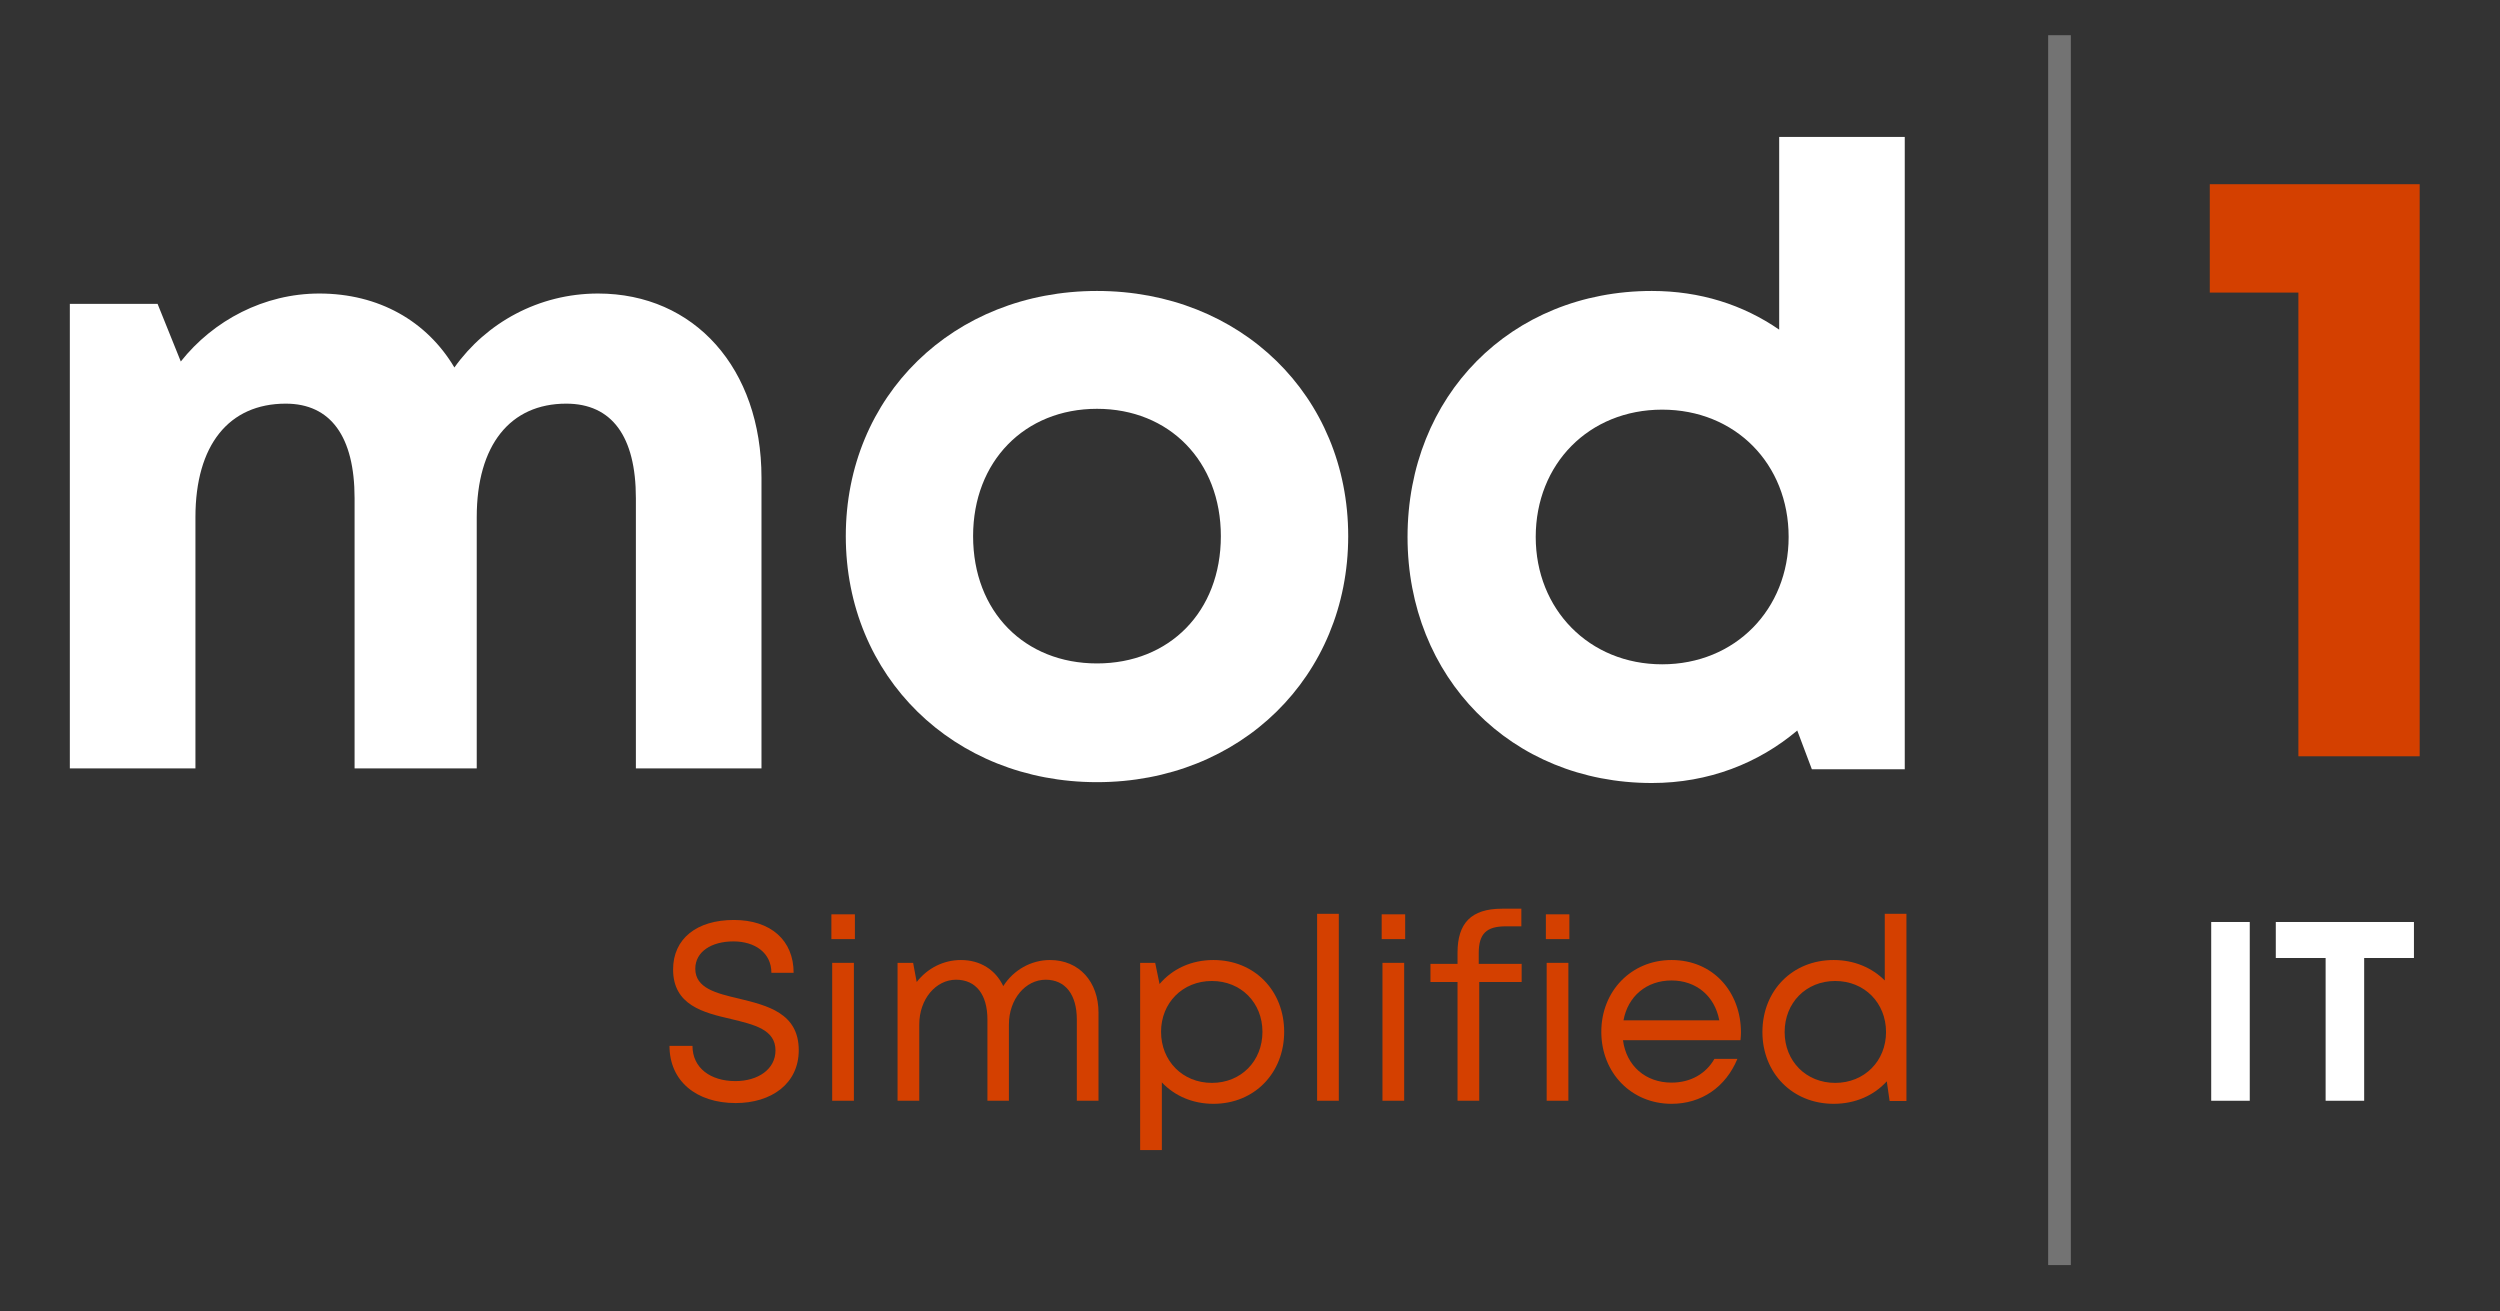
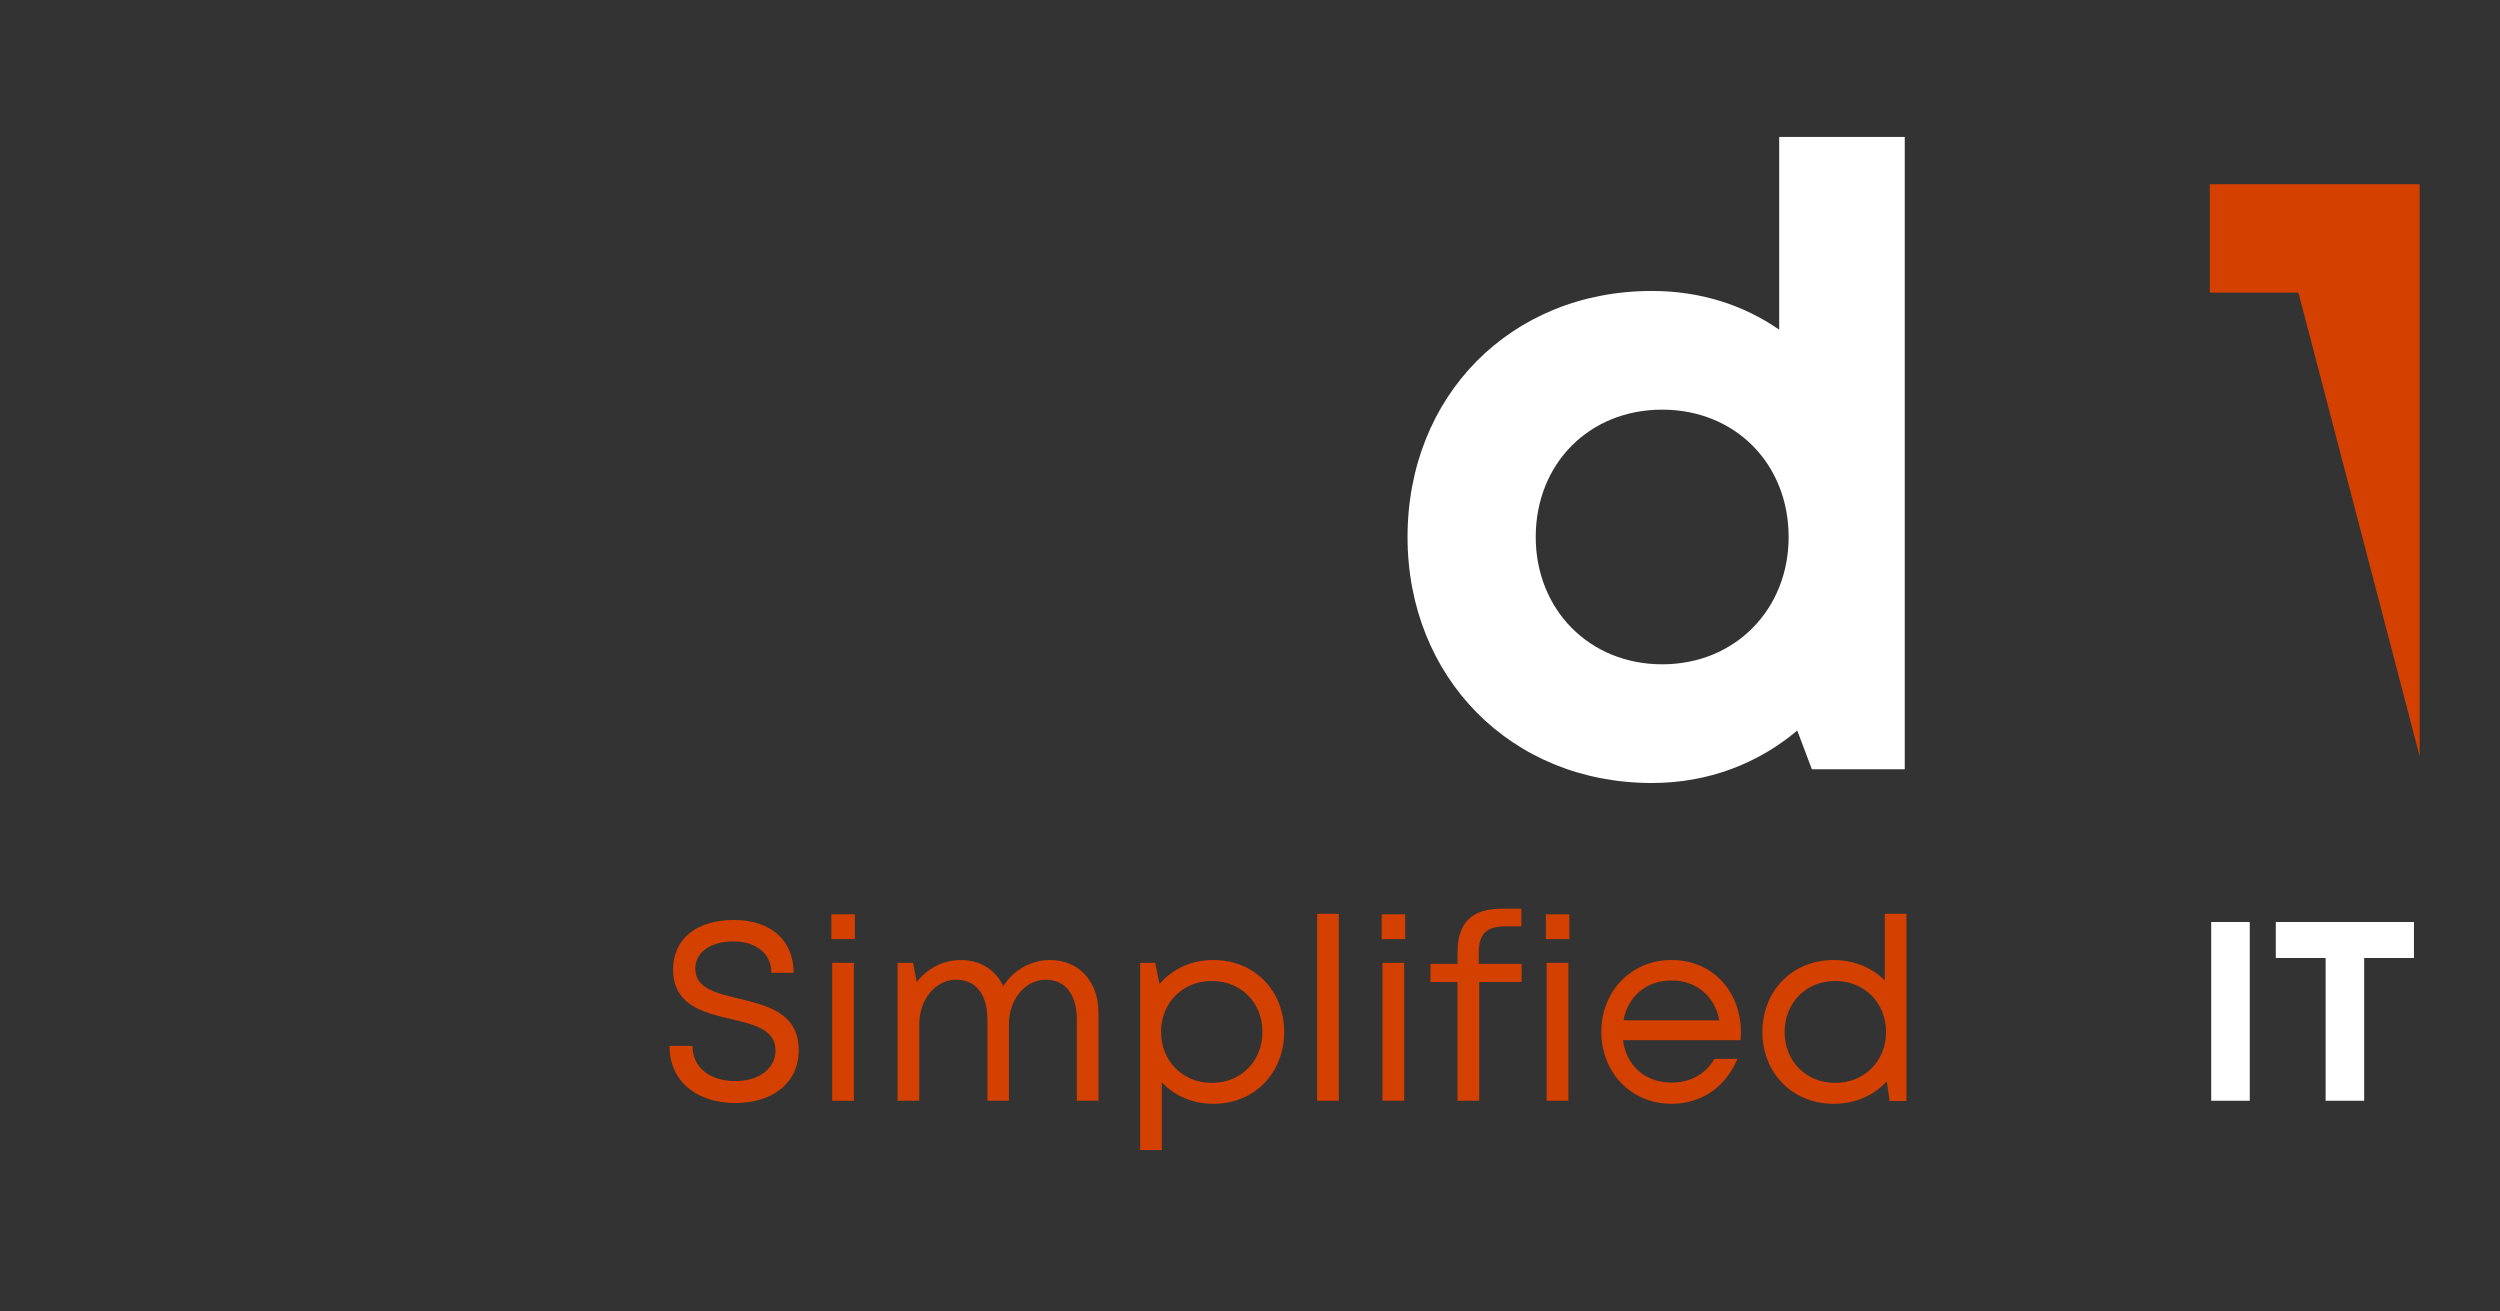
<svg xmlns="http://www.w3.org/2000/svg" width="328" zoomAndPan="magnify" viewBox="0 0 246 129" height="172" preserveAspectRatio="xMidYMid meet" version="1.0">
  <rect x="0" y="0" width="246" height="129" fill="#333333" stroke="none" />
  <defs>
    <g />
  </defs>
-   <path stroke-linecap="butt" transform="matrix(0, -0.744, 0.744, 0, 201.541, 124.484)" fill="none" stroke-linejoin="miter" d="M -0 1.498 L 162.662 1.498 " stroke="#737373" stroke-width="3" stroke-opacity="1" stroke-miterlimit="4" />
  <g fill="#ffffff" fill-opacity="1">
    <g transform="translate(0.946, 75.61)">
      <g>
-         <path d="M 57.902 -46.727 C 52.062 -46.727 46.898 -43.848 43.766 -39.449 C 41.055 -44.02 36.316 -46.727 30.473 -46.727 C 25.059 -46.727 20.062 -44.102 16.844 -40.039 L 14.559 -45.711 L 5.926 -45.711 L 5.926 0 L 18.285 0 L 18.285 -24.719 C 18.285 -31.828 21.586 -35.891 27.172 -35.891 C 31.574 -35.891 33.945 -32.676 33.945 -26.582 L 33.945 0 L 45.965 0 L 45.965 -24.719 C 45.965 -31.828 49.266 -35.891 54.77 -35.891 C 59.258 -35.891 61.625 -32.676 61.625 -26.582 L 61.625 0 L 73.984 0 L 73.984 -28.613 C 73.984 -39.363 67.383 -46.727 57.902 -46.727 Z M 57.902 -46.727 " />
-       </g>
+         </g>
    </g>
  </g>
  <g fill="#ffffff" fill-opacity="1">
    <g transform="translate(80.347, 75.61)">
      <g>
-         <path d="M 27.598 1.355 C 41.734 1.355 52.316 -9.059 52.316 -22.855 C 52.316 -36.652 41.734 -46.98 27.598 -46.98 C 13.461 -46.98 2.879 -36.652 2.879 -22.855 C 2.879 -9.059 13.461 1.355 27.598 1.355 Z M 27.598 -10.328 C 20.484 -10.328 15.406 -15.406 15.406 -22.855 C 15.406 -30.219 20.484 -35.383 27.598 -35.383 C 34.707 -35.383 39.785 -30.219 39.785 -22.855 C 39.785 -15.406 34.707 -10.328 27.598 -10.328 Z M 27.598 -10.328 " />
-       </g>
+         </g>
    </g>
  </g>
  <g fill="#ffffff" fill-opacity="1">
    <g transform="translate(135.623, 75.61)">
      <g>
        <path d="M 39.449 -62.133 L 39.449 -43.172 C 35.891 -45.629 31.66 -46.98 26.918 -46.98 C 13.035 -46.98 2.879 -36.652 2.879 -22.77 C 2.879 -8.973 13.035 1.438 26.918 1.438 C 32.508 1.438 37.414 -0.508 41.227 -3.727 L 42.664 0.086 L 51.805 0.086 L 51.805 -62.133 Z M 27.934 -10.242 C 20.738 -10.242 15.492 -15.66 15.492 -22.77 C 15.492 -29.965 20.738 -35.301 27.934 -35.301 C 35.129 -35.301 40.379 -29.965 40.379 -22.77 C 40.379 -15.66 35.129 -10.242 27.934 -10.242 Z M 27.934 -10.242 " />
      </g>
    </g>
  </g>
  <g fill="#d44000" fill-opacity="1">
    <g transform="translate(64.749, 108.314)">
      <g>
        <path d="M 7.641 0.227 C 11.133 0.227 13.848 -1.66 13.848 -4.977 C 13.848 -8.645 10.73 -9.371 7.965 -10.051 C 5.703 -10.578 3.668 -11.082 3.668 -12.992 C 3.668 -14.676 5.277 -15.68 7.414 -15.68 C 9.551 -15.68 11.156 -14.551 11.156 -12.59 L 13.344 -12.59 C 13.344 -15.781 11.105 -17.789 7.465 -17.789 C 3.82 -17.789 1.484 -15.957 1.484 -12.918 C 1.484 -9.398 4.473 -8.668 7.188 -8.043 C 9.473 -7.488 11.559 -7.012 11.559 -4.949 C 11.559 -3.09 9.824 -1.934 7.613 -1.934 C 5.176 -1.934 3.391 -3.215 3.391 -5.402 L 1.129 -5.402 C 1.129 -1.934 3.77 0.227 7.641 0.227 Z M 7.641 0.227 " />
      </g>
    </g>
  </g>
  <g fill="#d44000" fill-opacity="1">
    <g transform="translate(79.75, 108.314)">
      <g>
        <path d="M 2.059 -15.906 L 4.371 -15.906 L 4.371 -18.344 L 2.059 -18.344 Z M 2.137 0 L 4.273 0 L 4.273 -13.57 L 2.137 -13.57 Z M 2.137 0 " />
      </g>
    </g>
  </g>
  <g fill="#d44000" fill-opacity="1">
    <g transform="translate(86.183, 108.314)">
      <g>
        <path d="M 17.137 -13.848 C 15.277 -13.848 13.543 -12.867 12.539 -11.281 C 11.785 -12.867 10.301 -13.848 8.367 -13.848 C 6.66 -13.848 5.074 -13.043 4.02 -11.684 L 3.668 -13.57 L 2.137 -13.57 L 2.137 0 L 4.273 0 L 4.273 -7.512 C 4.273 -10 5.906 -11.91 7.891 -11.91 C 9.852 -11.91 10.98 -10.453 10.98 -7.992 L 10.98 0 L 13.094 0 L 13.094 -7.512 C 13.094 -10 14.727 -11.91 16.711 -11.91 C 18.645 -11.91 19.777 -10.453 19.777 -7.992 L 19.777 0 L 21.91 0 L 21.91 -8.668 C 21.91 -11.711 20.004 -13.848 17.137 -13.848 Z M 17.137 -13.848 " />
      </g>
    </g>
  </g>
  <g fill="#d44000" fill-opacity="1">
    <g transform="translate(110.053, 108.314)">
      <g>
        <path d="M 9.348 -13.848 C 7.16 -13.848 5.301 -12.965 4.047 -11.484 L 3.617 -13.57 L 2.137 -13.57 L 2.137 4.852 L 4.273 4.852 L 4.273 -1.809 C 5.527 -0.477 7.312 0.301 9.348 0.301 C 13.395 0.301 16.309 -2.738 16.309 -6.785 C 16.309 -10.832 13.395 -13.848 9.348 -13.848 Z M 9.195 -1.758 C 6.309 -1.758 4.195 -3.922 4.195 -6.785 C 4.195 -9.625 6.309 -11.785 9.195 -11.785 C 12.062 -11.785 14.172 -9.648 14.172 -6.785 C 14.172 -3.895 12.062 -1.758 9.195 -1.758 Z M 9.195 -1.758 " />
      </g>
    </g>
  </g>
  <g fill="#d44000" fill-opacity="1">
    <g transform="translate(127.466, 108.314)">
      <g>
        <path d="M 2.137 0 L 4.273 0 L 4.273 -18.395 L 2.137 -18.395 Z M 2.137 0 " />
      </g>
    </g>
  </g>
  <g fill="#d44000" fill-opacity="1">
    <g transform="translate(133.898, 108.314)">
      <g>
        <path d="M 2.059 -15.906 L 4.371 -15.906 L 4.371 -18.344 L 2.059 -18.344 Z M 2.137 0 L 4.273 0 L 4.273 -13.57 L 2.137 -13.57 Z M 2.137 0 " />
      </g>
    </g>
  </g>
  <g fill="#d44000" fill-opacity="1">
    <g transform="translate(140.331, 108.314)">
      <g>
        <path d="M 9.398 -13.469 L 5.176 -13.469 L 5.176 -14.523 C 5.176 -16.434 5.93 -17.164 7.84 -17.164 L 9.371 -17.164 L 9.371 -18.898 L 7.465 -18.898 C 4.422 -18.898 3.09 -17.465 3.09 -14.574 L 3.09 -13.469 L 0.426 -13.469 L 0.426 -11.684 L 3.09 -11.684 L 3.09 0 L 5.227 0 L 5.227 -11.684 L 9.398 -11.684 Z M 9.398 -13.469 " />
      </g>
    </g>
  </g>
  <g fill="#d44000" fill-opacity="1">
    <g transform="translate(150.055, 108.314)">
      <g>
        <path d="M 2.059 -15.906 L 4.371 -15.906 L 4.371 -18.344 L 2.059 -18.344 Z M 2.137 0 L 4.273 0 L 4.273 -13.57 L 2.137 -13.57 Z M 2.137 0 " />
      </g>
    </g>
  </g>
  <g fill="#d44000" fill-opacity="1">
    <g transform="translate(156.487, 108.314)">
      <g>
        <path d="M 14.824 -6.711 C 14.824 -10.68 12.113 -13.848 7.992 -13.848 C 4.047 -13.848 1.082 -10.805 1.082 -6.785 C 1.082 -2.738 4.047 0.301 7.992 0.301 C 10.93 0.301 13.316 -1.332 14.473 -4.121 L 12.211 -4.121 C 11.383 -2.664 9.875 -1.785 7.992 -1.785 C 5.43 -1.785 3.543 -3.441 3.215 -5.957 L 14.777 -5.957 C 14.801 -6.207 14.824 -6.457 14.824 -6.711 Z M 7.992 -11.836 C 10.402 -11.836 12.238 -10.328 12.691 -7.914 L 3.266 -7.914 C 3.695 -10.277 5.527 -11.836 7.992 -11.836 Z M 7.992 -11.836 " />
      </g>
    </g>
  </g>
  <g fill="#d44000" fill-opacity="1">
    <g transform="translate(172.367, 108.314)">
      <g>
        <path d="M 13.094 -18.395 L 13.094 -11.836 C 11.836 -13.094 10.078 -13.848 8.066 -13.848 C 3.996 -13.848 1.055 -10.832 1.055 -6.758 C 1.055 -2.738 3.996 0.301 8.066 0.301 C 10.203 0.301 12.035 -0.527 13.293 -1.91 L 13.57 0.023 L 15.227 0.023 L 15.227 -18.395 Z M 8.219 -1.758 C 5.352 -1.758 3.242 -3.895 3.242 -6.758 C 3.242 -9.648 5.352 -11.785 8.219 -11.785 C 11.105 -11.785 13.219 -9.625 13.219 -6.758 C 13.219 -3.922 11.105 -1.758 8.219 -1.758 Z M 8.219 -1.758 " />
      </g>
    </g>
  </g>
  <g fill="#d44000" fill-opacity="1">
    <g transform="translate(214.564, 74.419)">
      <g>
-         <path d="M 2.879 -56.293 L 2.879 -45.629 L 11.598 -45.629 L 11.598 0 L 23.531 0 L 23.531 -56.293 Z M 2.879 -56.293 " />
+         <path d="M 2.879 -56.293 L 2.879 -45.629 L 11.598 -45.629 L 23.531 0 L 23.531 -56.293 Z M 2.879 -56.293 " />
      </g>
    </g>
  </g>
  <g fill="#ffffff" fill-opacity="1">
    <g transform="translate(215.571, 108.314)">
      <g>
        <path d="M 2.012 0 L 5.805 0 L 5.805 -17.59 L 2.012 -17.59 Z M 2.012 0 " />
      </g>
    </g>
  </g>
  <g fill="#ffffff" fill-opacity="1">
    <g transform="translate(223.411, 108.314)">
      <g>
        <path d="M 14.121 -17.59 L 0.527 -17.59 L 0.527 -14.047 L 5.43 -14.047 L 5.43 0 L 9.223 0 L 9.223 -14.047 L 14.121 -14.047 Z M 14.121 -17.59 " />
      </g>
    </g>
  </g>
</svg>